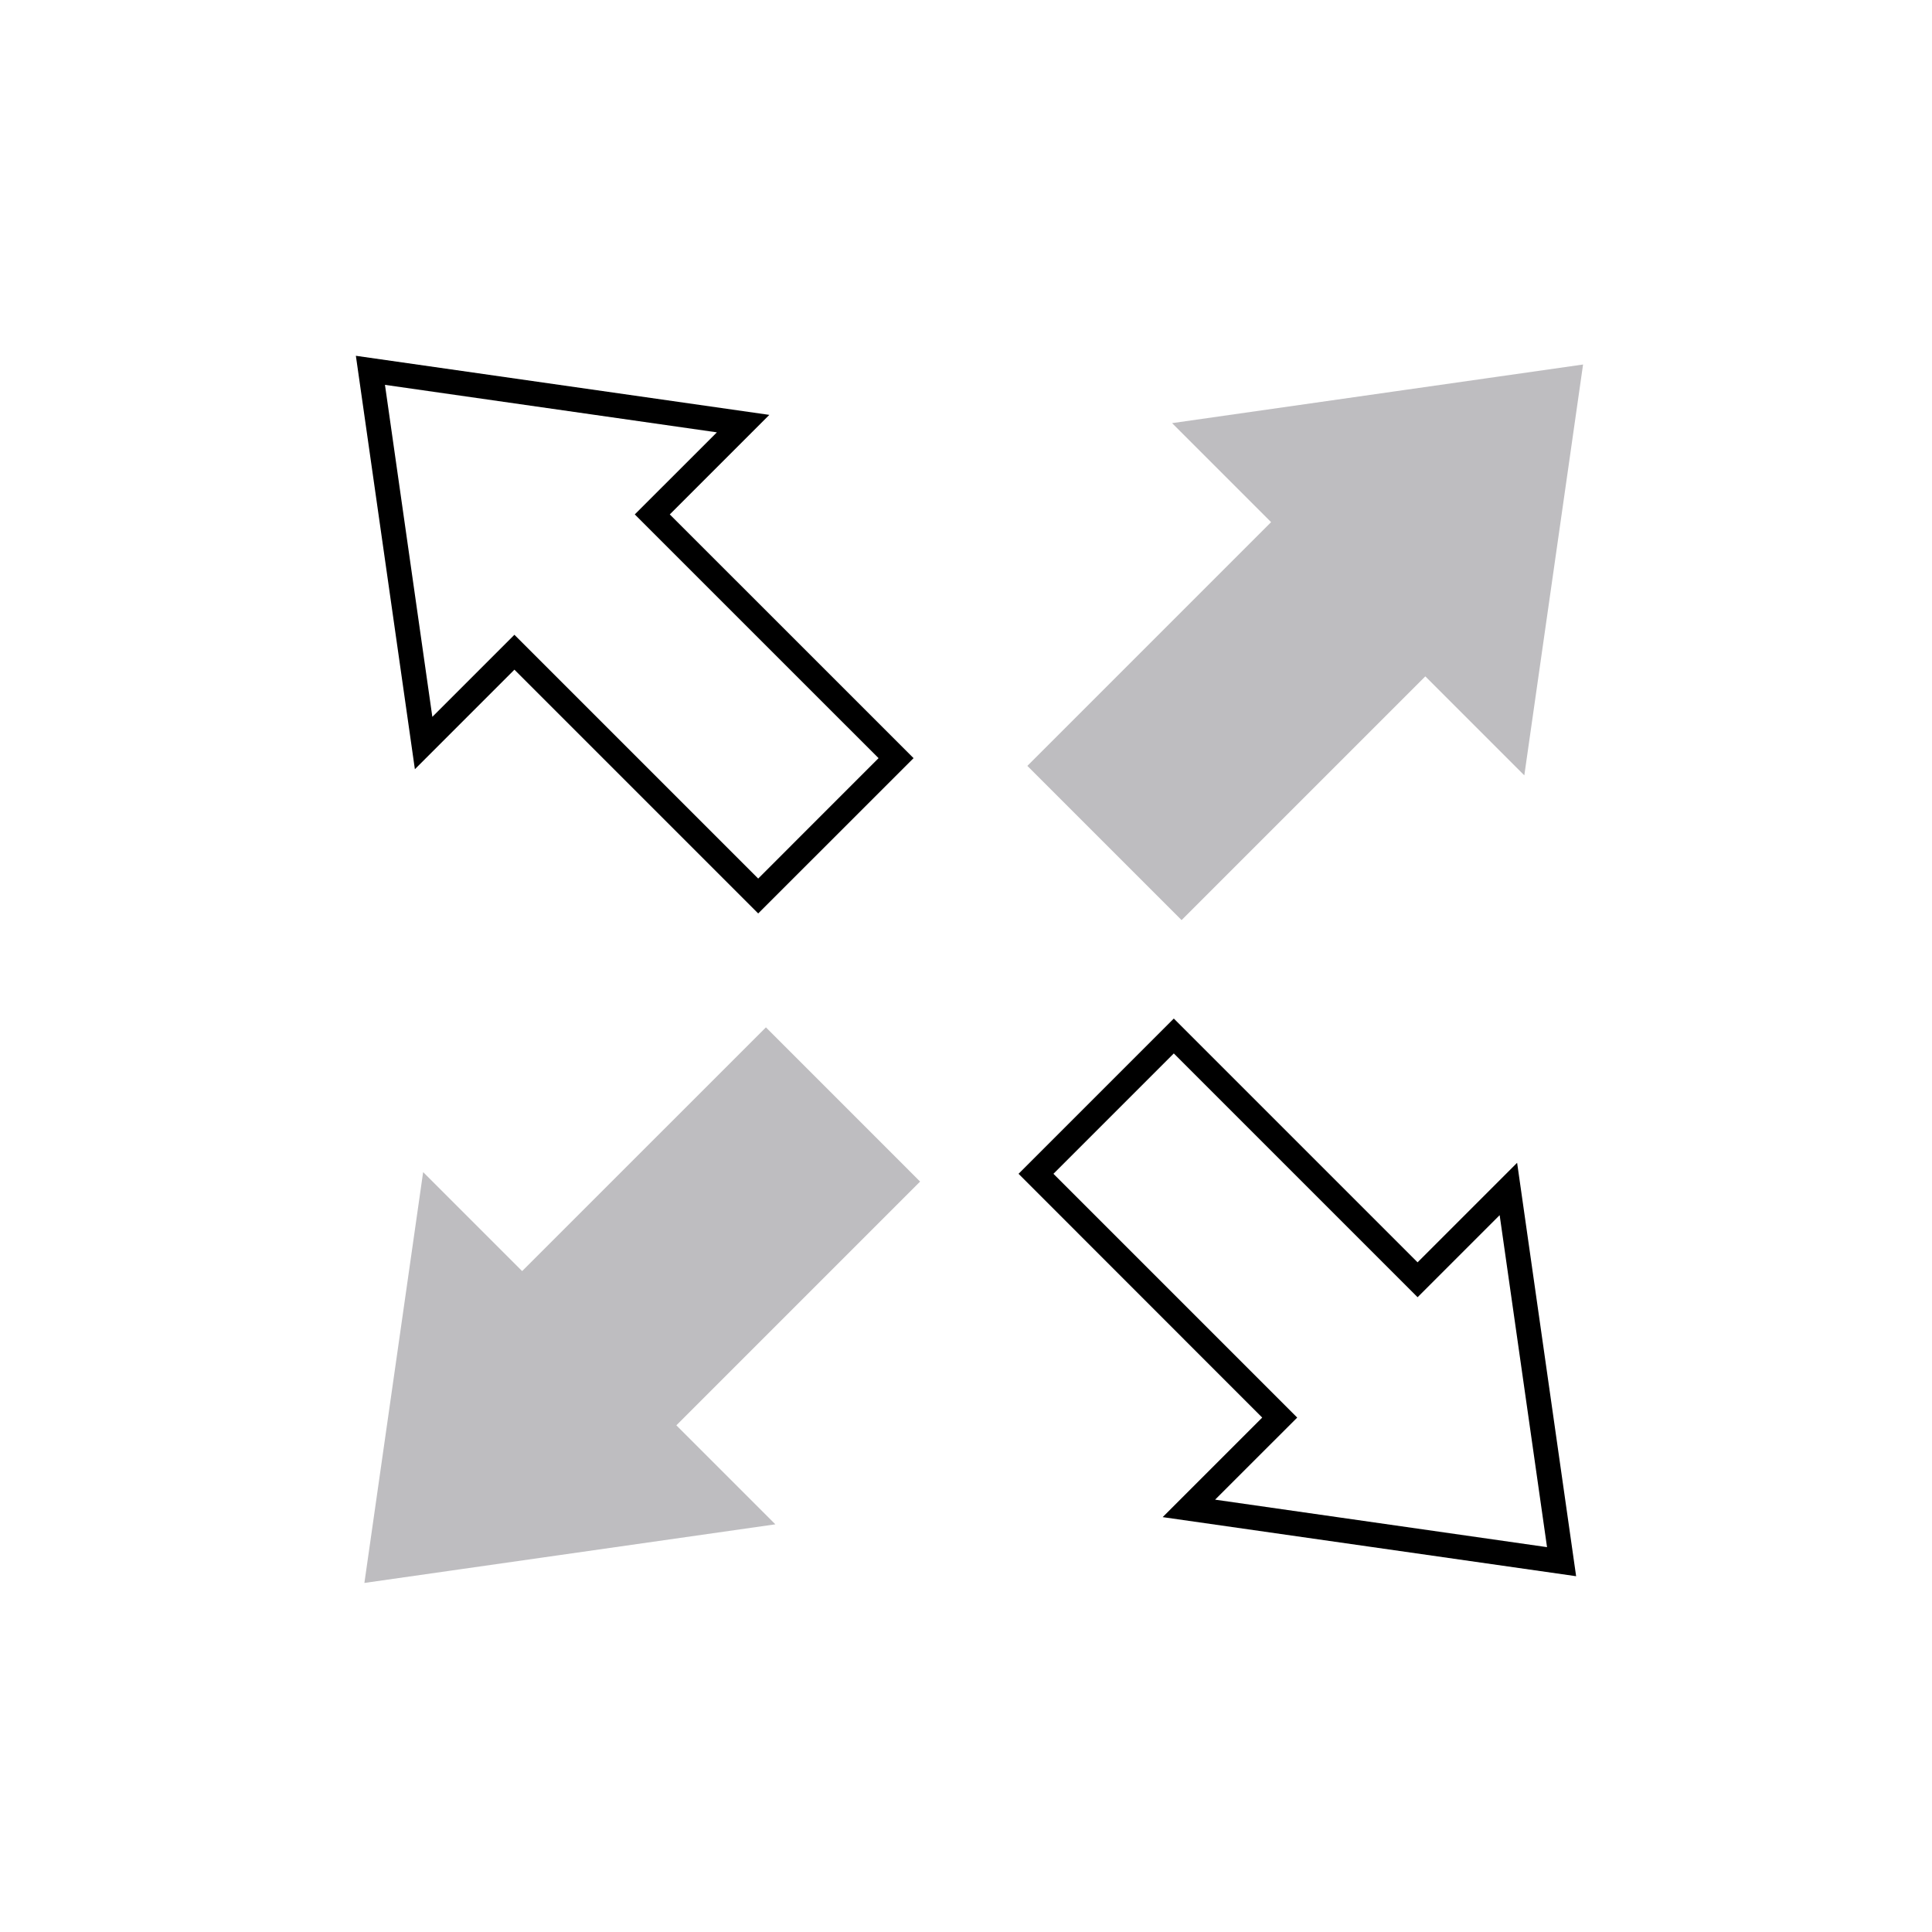
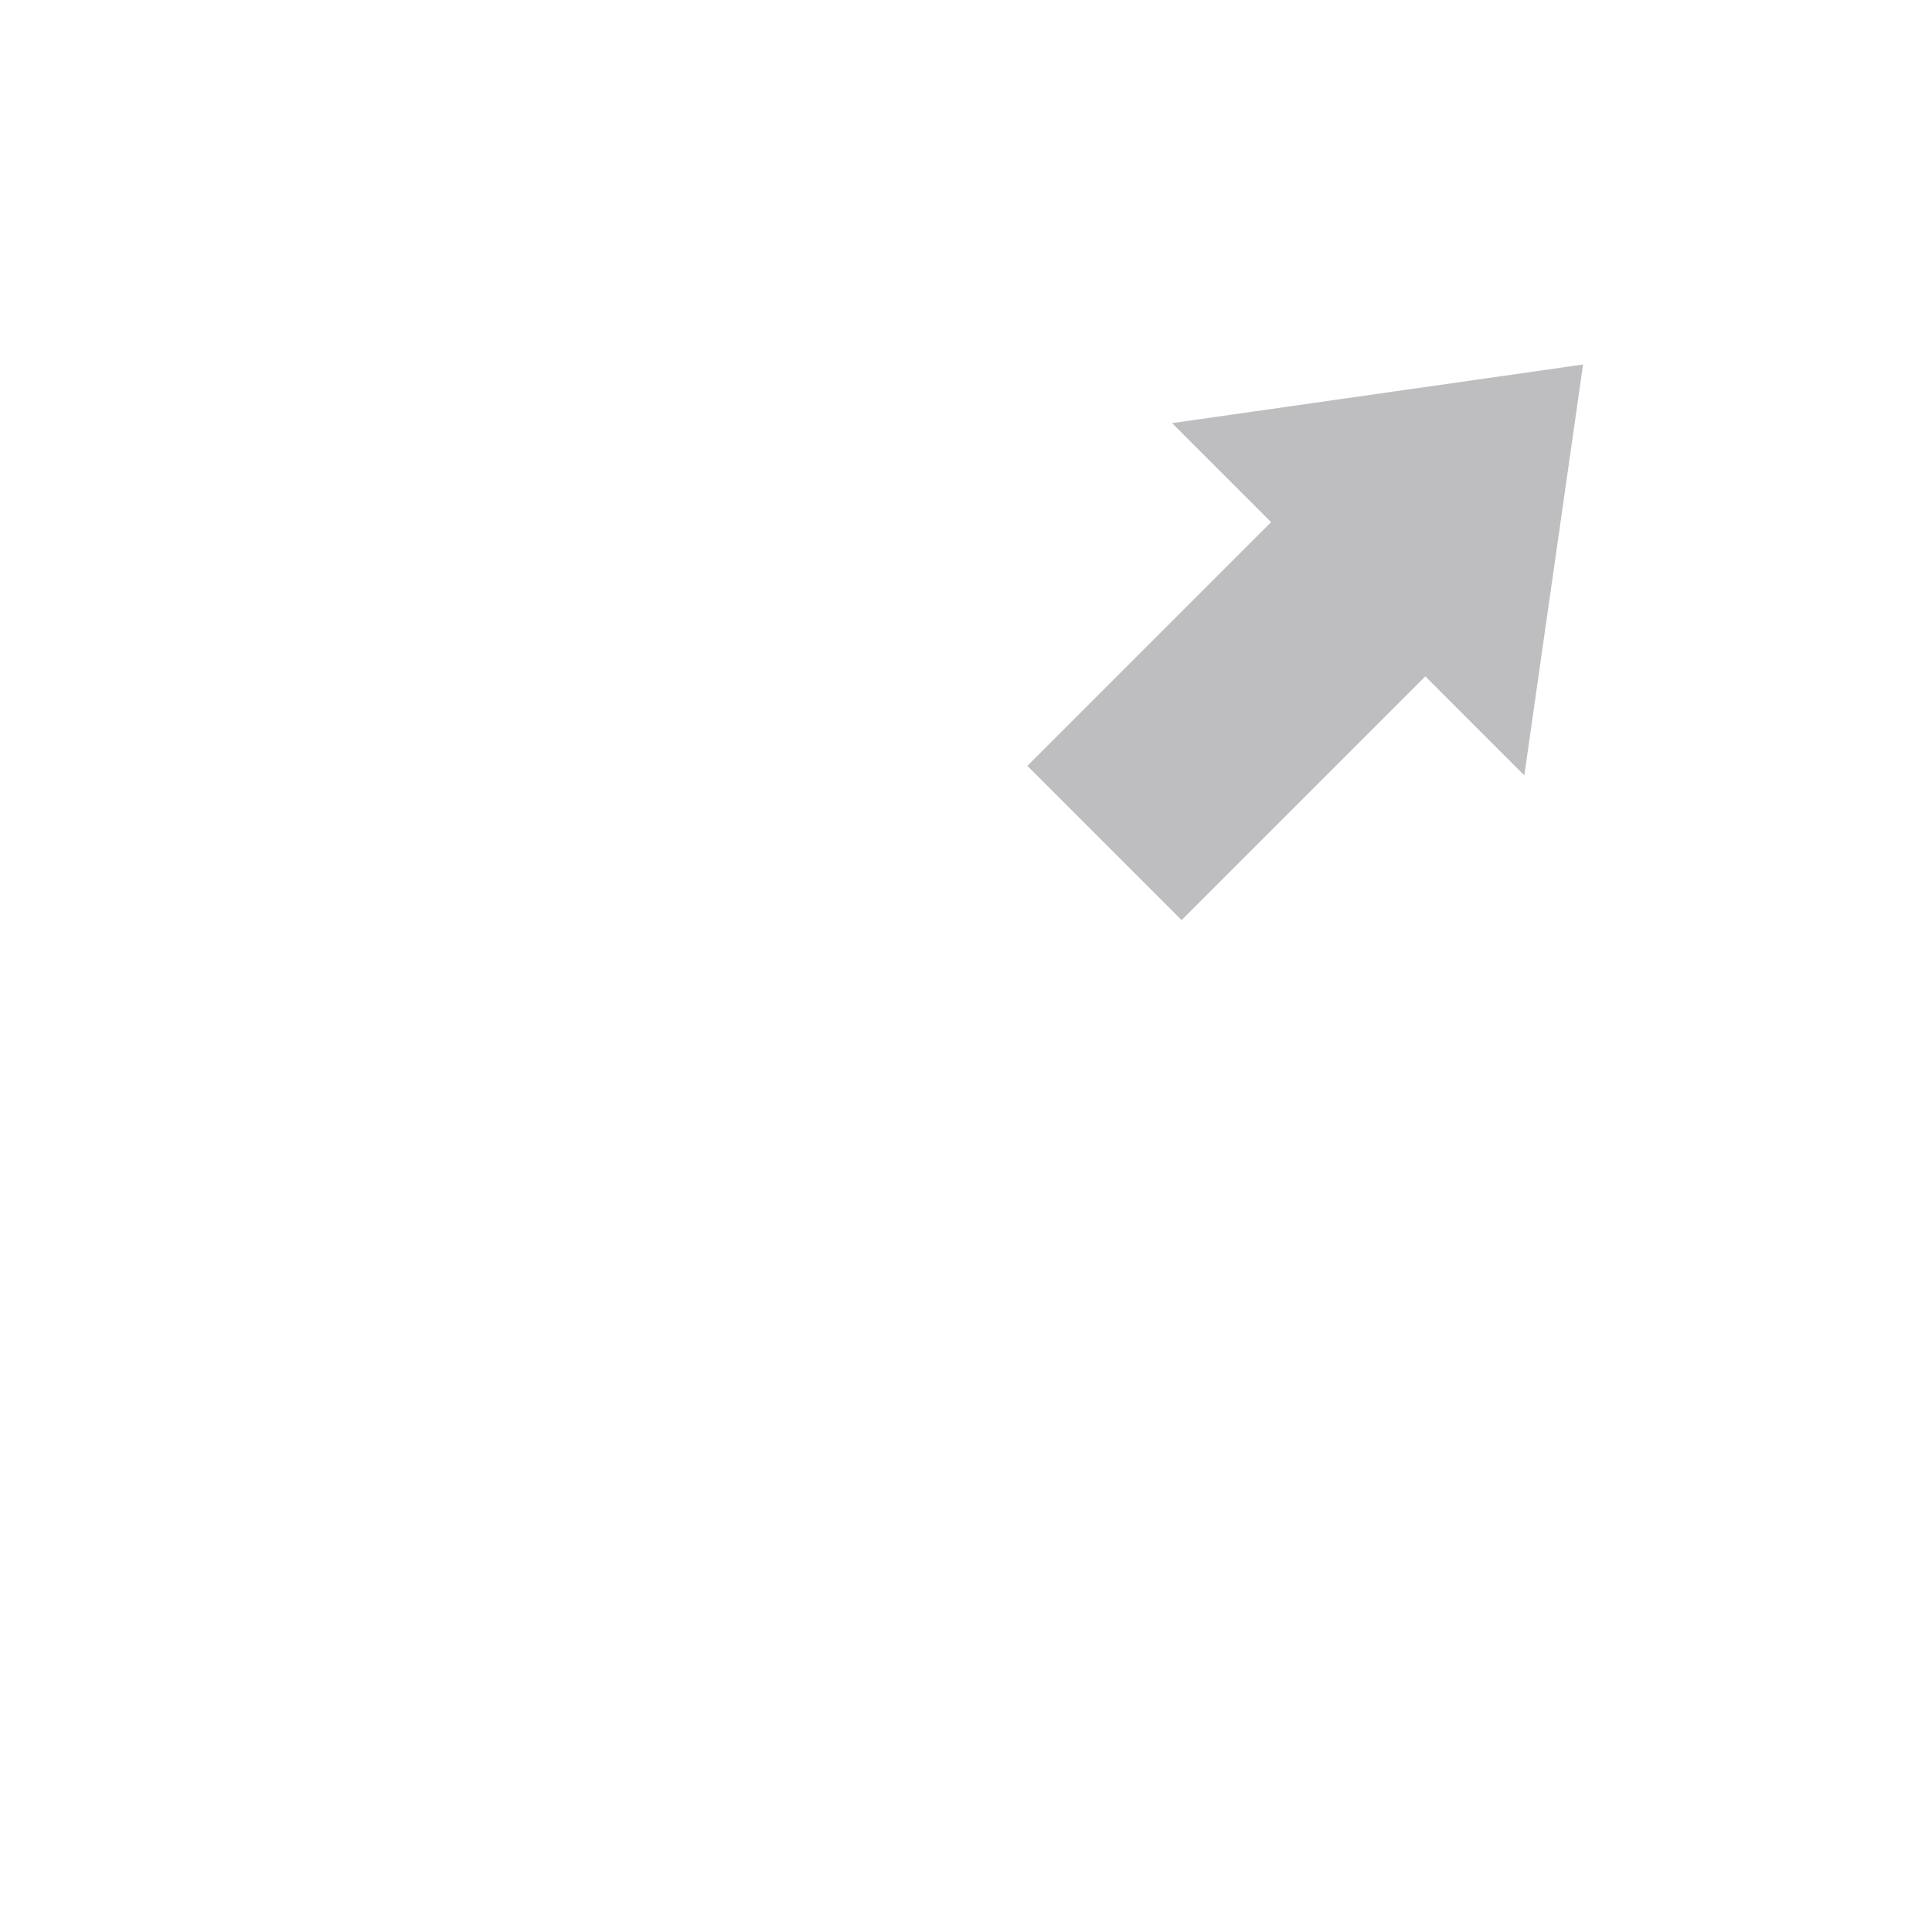
<svg xmlns="http://www.w3.org/2000/svg" id="Layer_1" data-name="Layer 1" viewBox="0 0 500 500">
  <defs>
    <style>.cls-1{fill:#bebdc0;stroke:#bebdc0;stroke-miterlimit:10;stroke-width:6px;}</style>
  </defs>
-   <path d="M407.9,407.92l-107-15.29,25.76-25.76L263.6,303.78l40.18-40.18,63.09,63.09,25.76-25.76Zm-93.43-19.81,85.9,12.29-12.26-85.92-21.24,21.24-63.09-63.09-31.15,31.15,63.09,63.09Z" />
-   <path d="M196.22,236.4l-63.09-63.09-25.76,25.76L92.1,92.08l107,15.29-25.76,25.76,63.09,63.08Zm-63.09-72.12,63.09,63.09,31.15-31.16-63.09-63.08,21.25-21.24L99.63,99.6l12.26,85.92Z" />
  <polygon class="cls-1" points="392.37 194.3 368.87 170.8 305.79 233.88 270.12 198.21 333.2 135.13 309.7 111.63 406.16 97.87 392.37 194.3" />
-   <polygon class="cls-1" points="111.63 309.7 135.13 333.2 198.22 270.12 233.88 305.79 170.8 368.87 194.3 392.37 97.84 406.13 111.63 309.7" />
</svg>